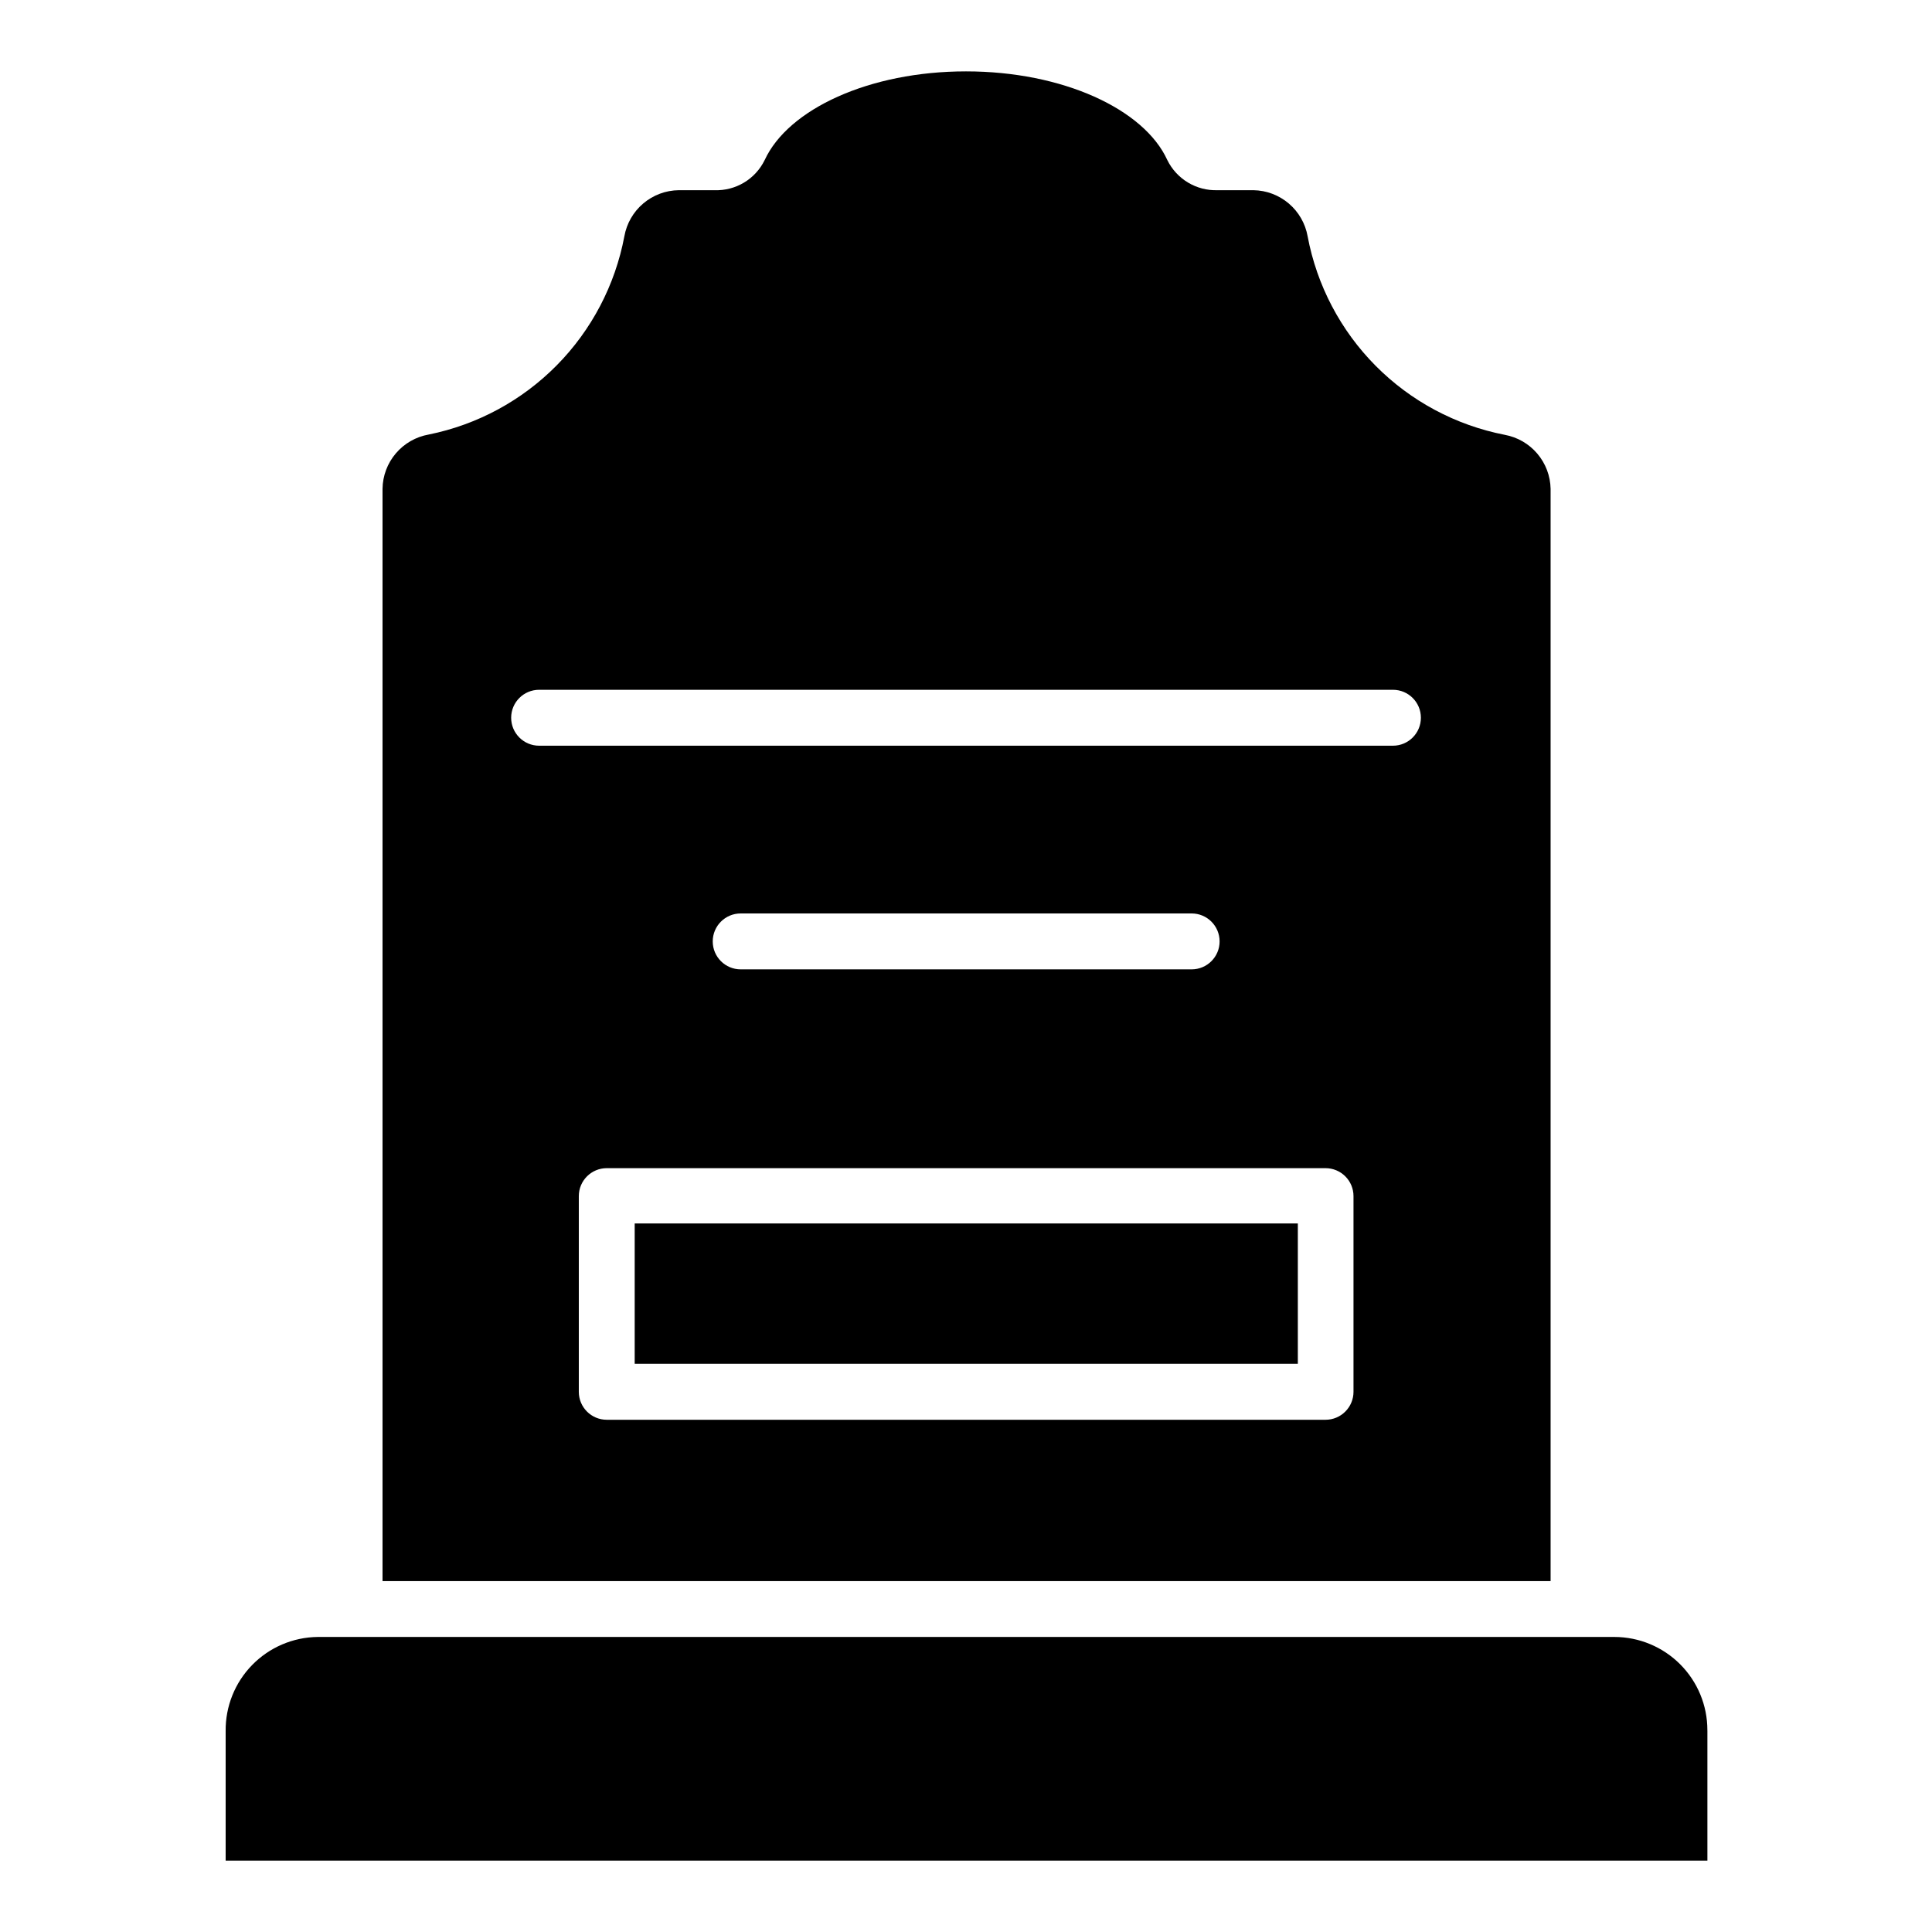
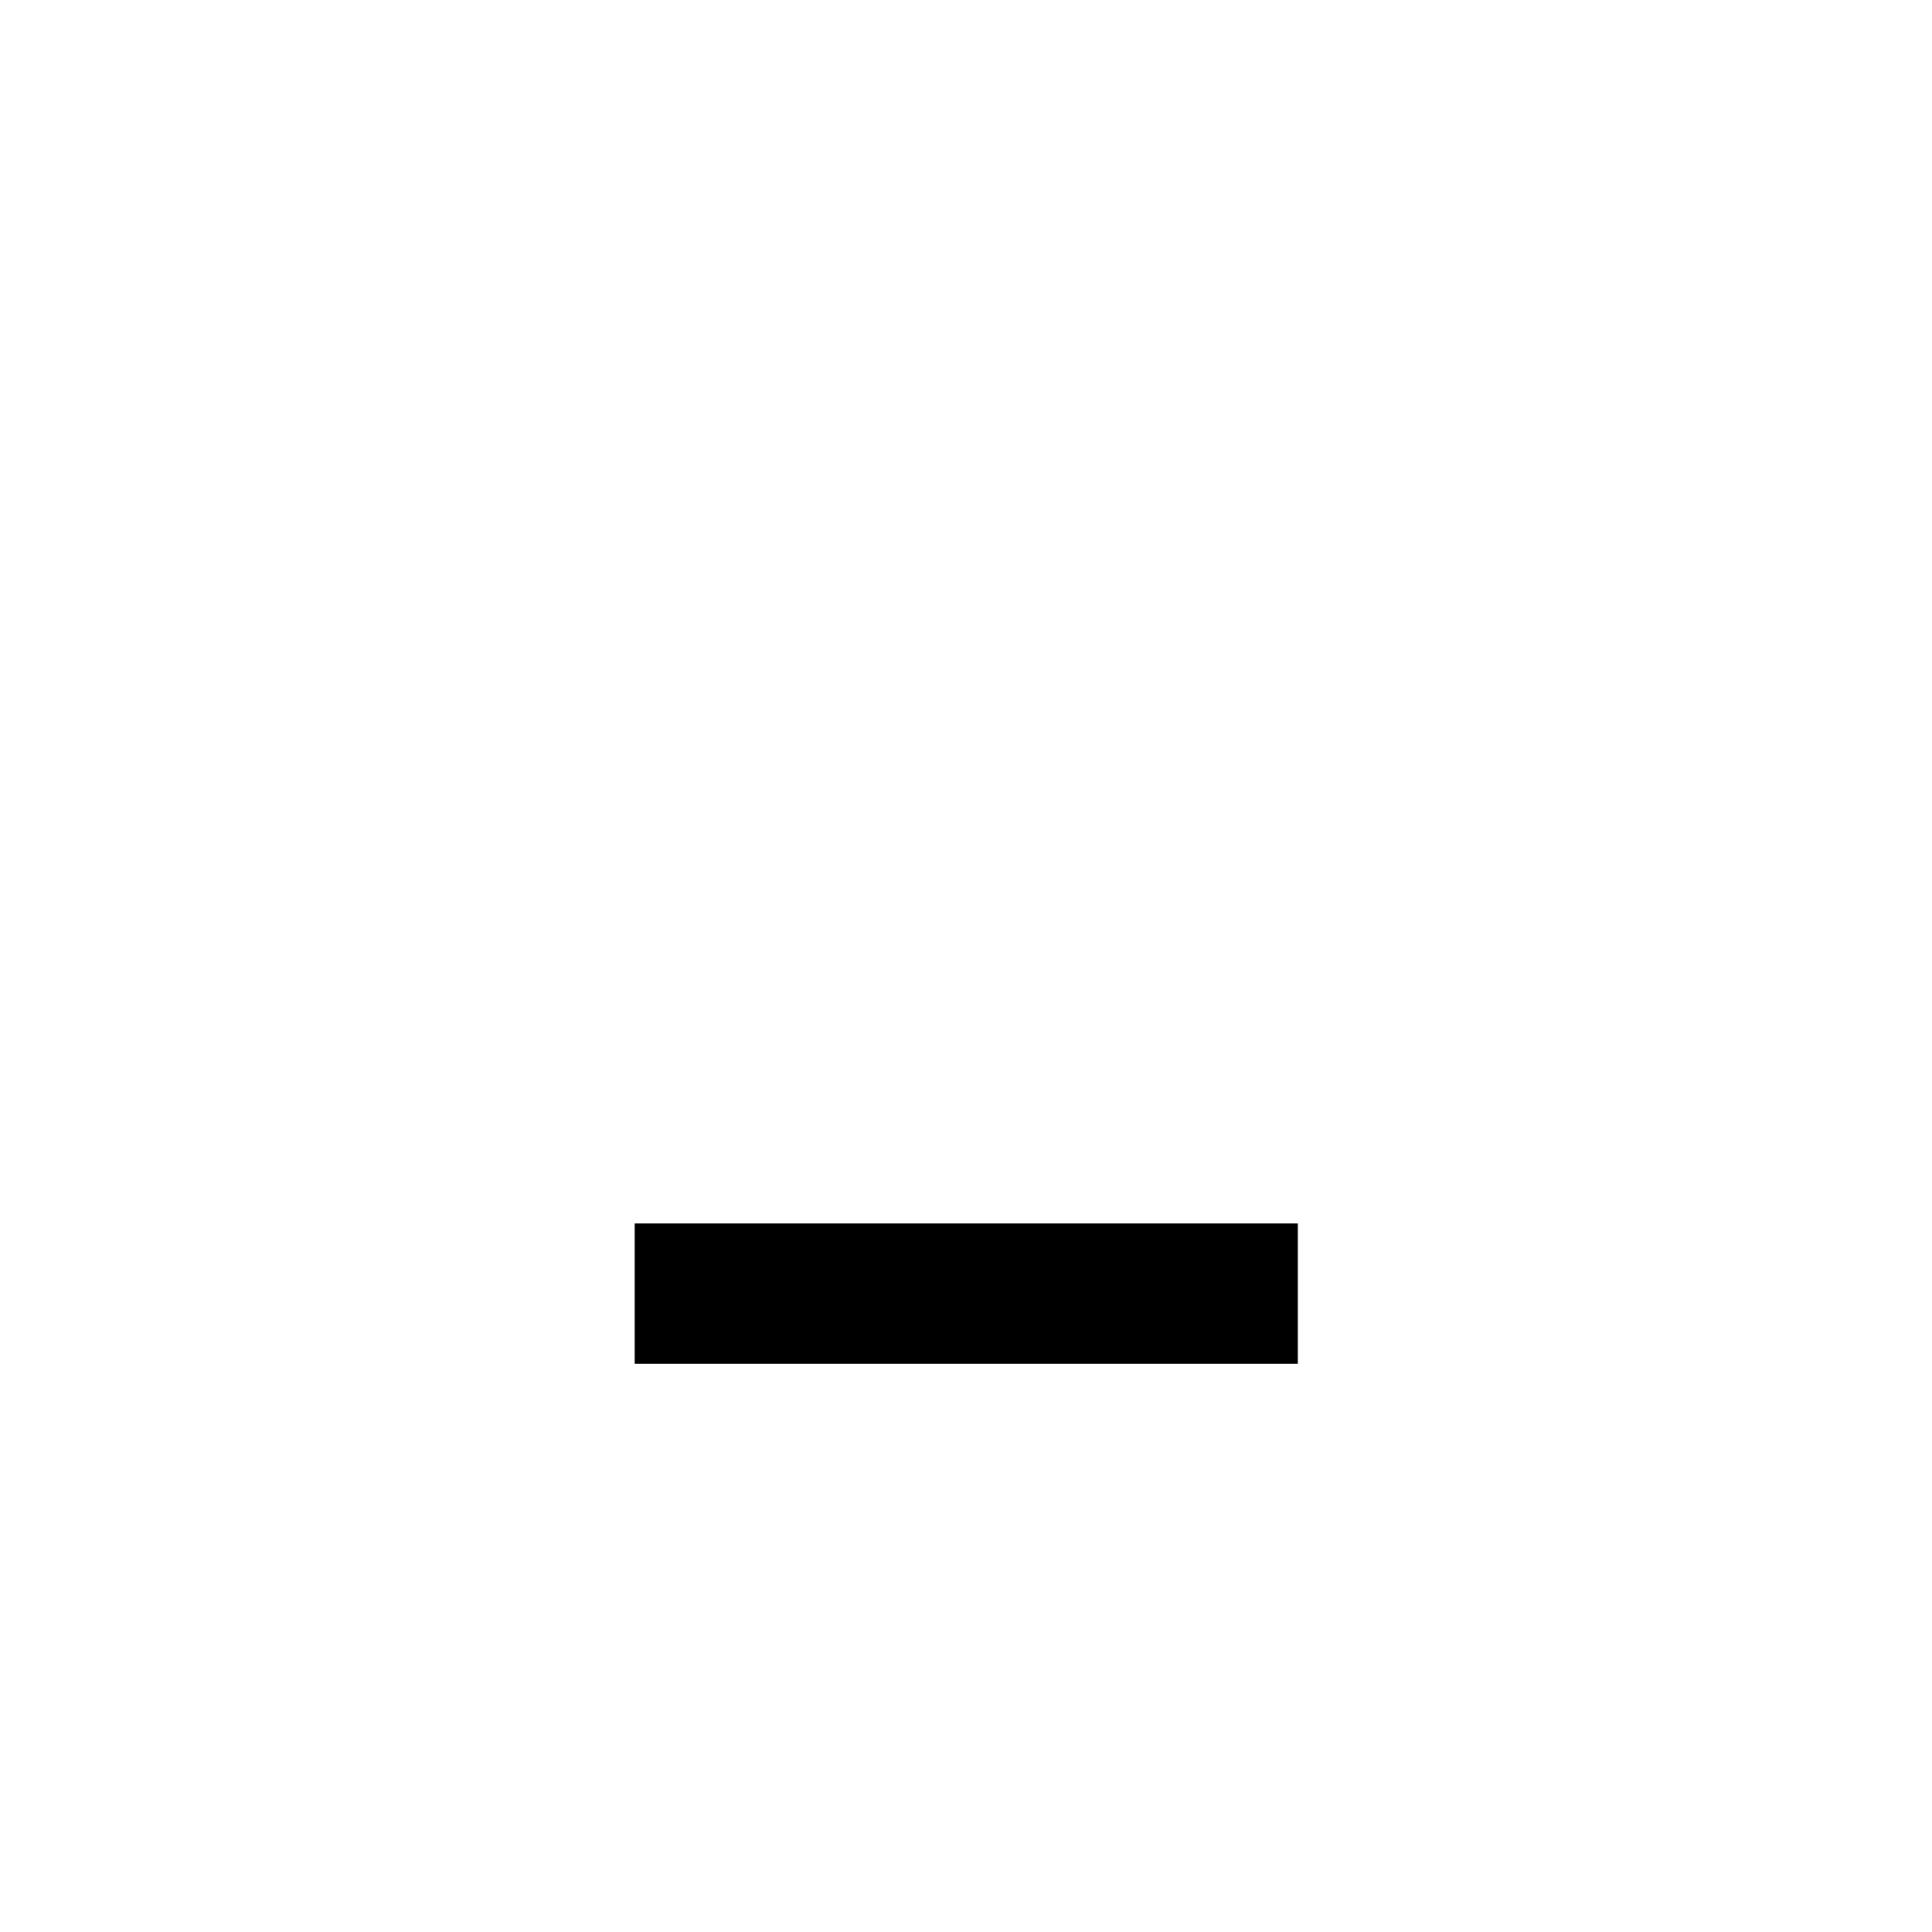
<svg xmlns="http://www.w3.org/2000/svg" fill="#000000" width="800px" height="800px" version="1.1" viewBox="144 144 512 512">
  <g>
-     <path d="m596.48 602.78v34.305h-392.68v-34.305c-0.078-6.543 2.445-12.852 7.016-17.531 4.574-4.684 10.816-7.359 17.359-7.438h343.7c6.531 0.02 12.785 2.629 17.398 7.254 4.609 4.625 7.199 10.887 7.199 17.418" />
    <path d="m312.2 468.23h175.74v37.191h-175.74z" />
-     <path d="m542.77 259.23c-12.973-2.531-24.887-8.898-34.199-18.277-9.312-9.379-15.594-21.336-18.035-34.324-0.602-3.391-2.367-6.465-4.988-8.695-2.625-2.231-5.941-3.481-9.383-3.531h-9.484c-5.633 0.195-10.855-2.938-13.336-8-6.148-13.484-27.711-23.488-53.344-23.488-25.637 0-47.121 10.004-53.344 23.488h-0.004c-2.465 5.074-7.695 8.215-13.336 8h-9.406c-3.457 0.035-6.793 1.273-9.43 3.508-2.641 2.231-4.414 5.316-5.019 8.719-2.438 12.922-8.676 24.824-17.914 34.18-9.238 9.359-21.059 15.746-33.949 18.348-3.391 0.605-6.465 2.367-8.695 4.992-2.231 2.621-3.481 5.941-3.527 9.383v289.47h309.55v-289.47c-0.066-3.418-1.312-6.711-3.527-9.316-2.211-2.609-5.262-4.367-8.625-4.984m-40.082 253.61c0 1.965-0.781 3.852-2.172 5.238-1.387 1.391-3.273 2.172-5.238 2.172h-190.48c-4.09 0-7.41-3.316-7.41-7.41v-51.863c0-4.09 3.32-7.406 7.41-7.406h190.48c1.965 0 3.852 0.781 5.238 2.168 1.391 1.391 2.172 3.273 2.172 5.238zm-169.81-119.36c0-4.094 3.316-7.41 7.406-7.41h119.51c4.09 0 7.41 3.316 7.41 7.41 0 4.09-3.32 7.406-7.41 7.406h-119.51c-4.09 0-7.406-3.316-7.406-7.406m180.26-51.863h-226.27c-4.09 0-7.41-3.32-7.41-7.41 0-4.094 3.32-7.41 7.41-7.41h226.27c4.094 0 7.41 3.316 7.41 7.41 0 4.09-3.316 7.41-7.41 7.41" />
  </g>
</svg>